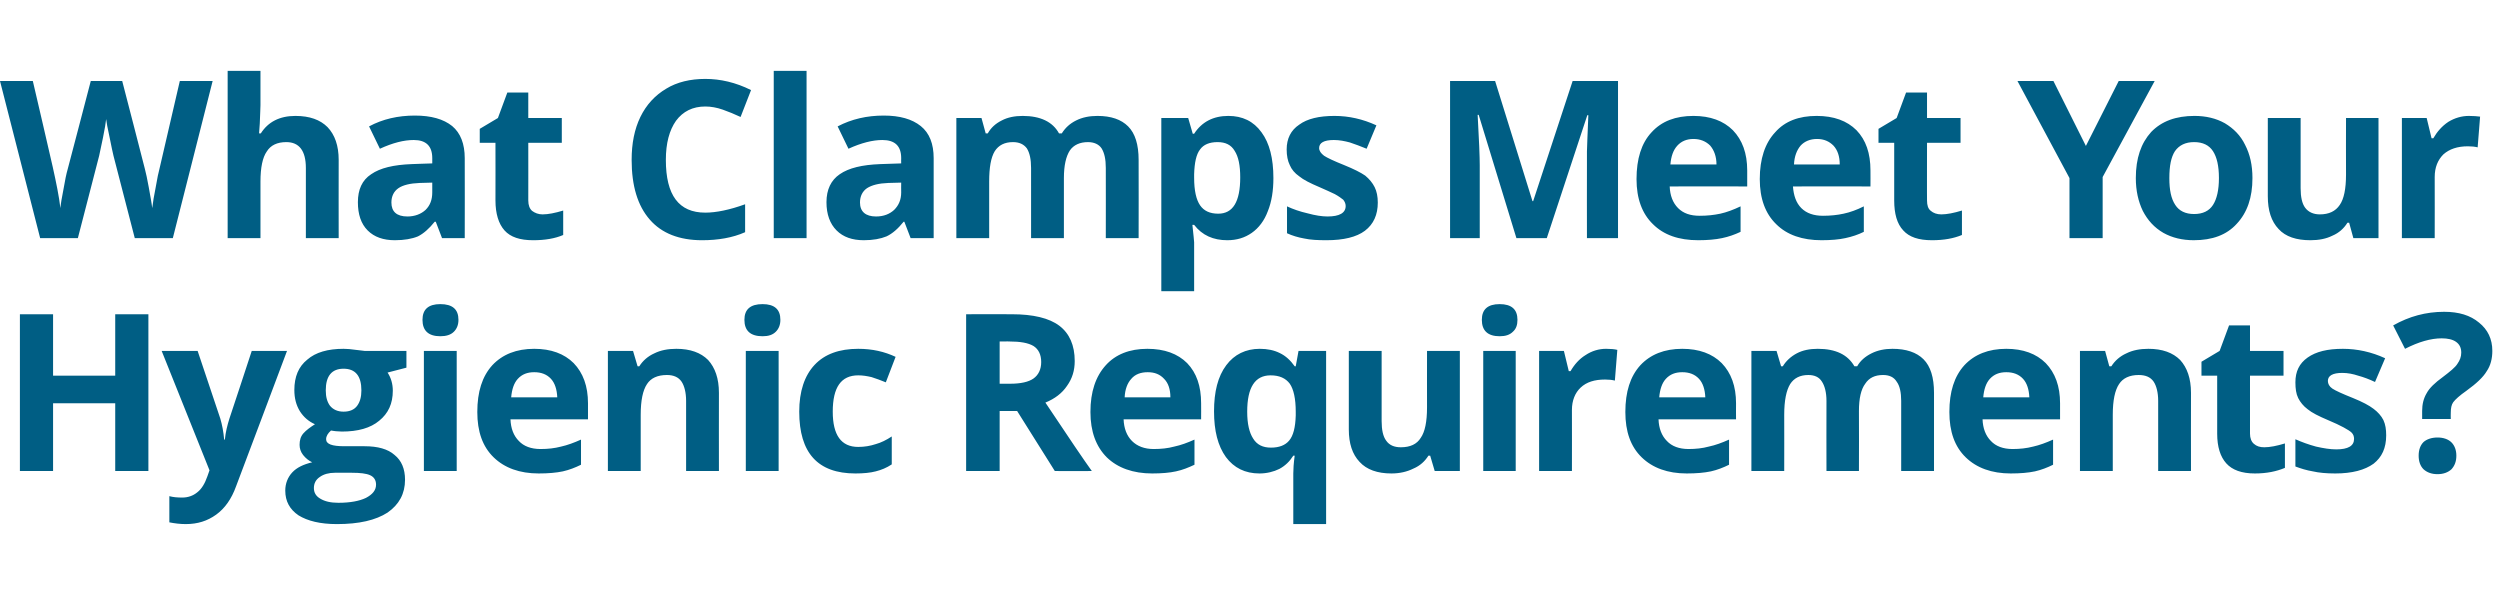
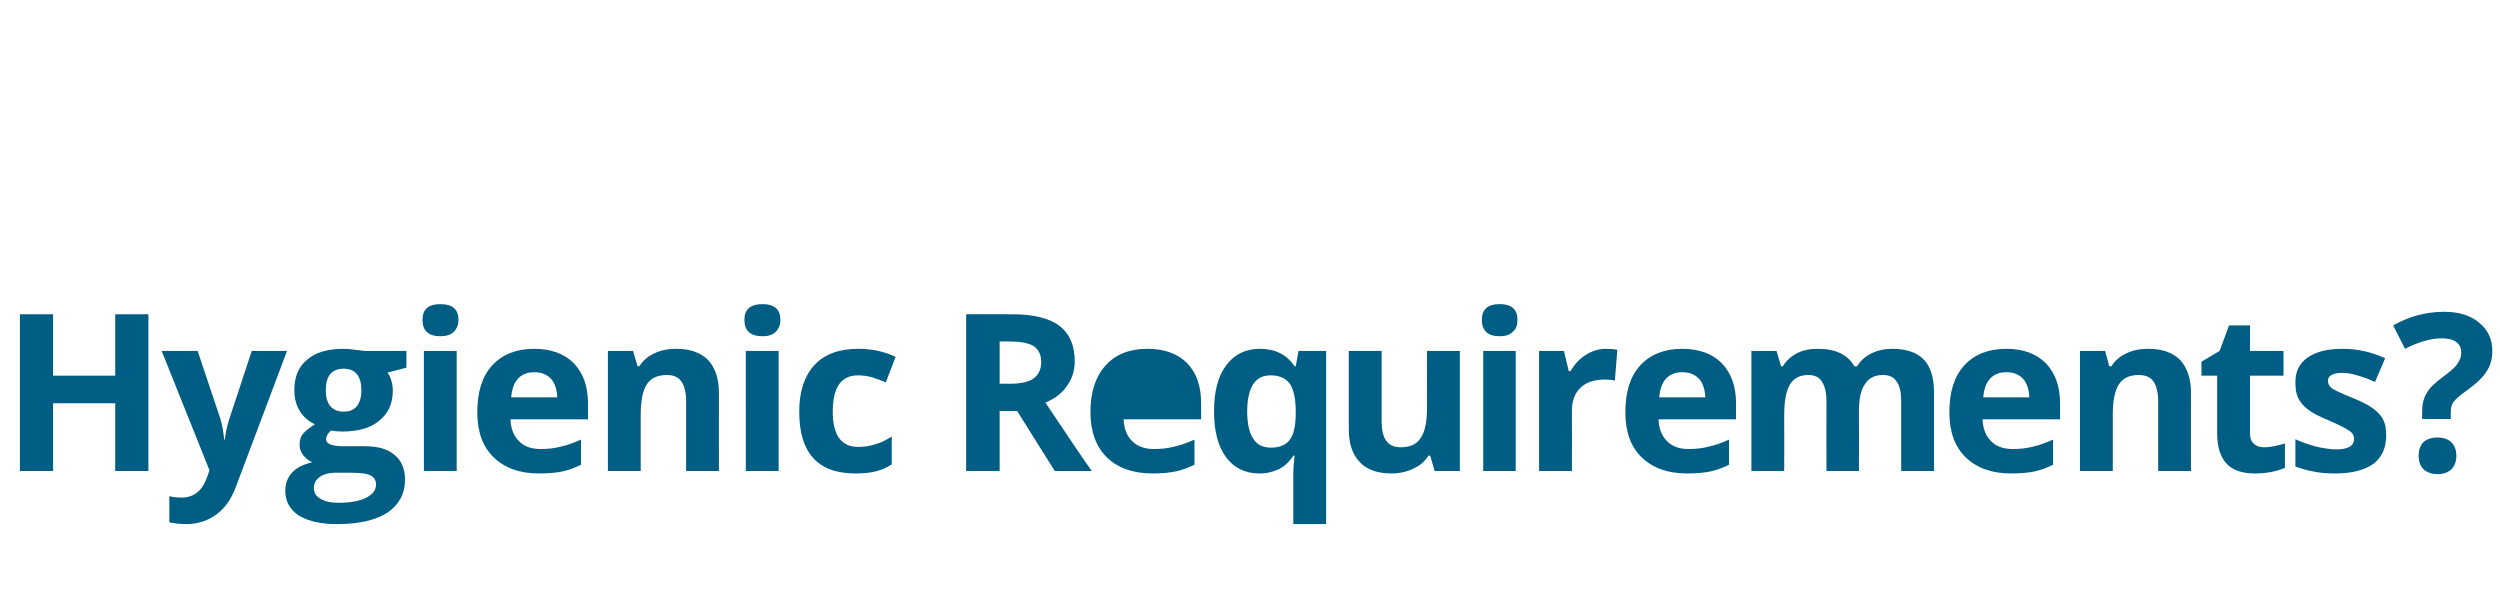
<svg xmlns="http://www.w3.org/2000/svg" version="1.1" width="716px" height="170.1px" viewBox="0 -20 716 170.1" style="top:-20px">
  <desc>What Clamps Meet Your Hygienic Requirements?</desc>
  <defs />
  <g id="Polygon18169">
-     <path d="m42.5 114.9H33V95.5H15.2v19.4H5.7V70h9.5v17.6H33V70h9.5v44.9zm3.8-34.4h10.3l6.5 19.4c.5 1.7.9 3.7 1.1 6h.2c.2-2.1.7-4.1 1.3-6c.04-.01 6.4-19.4 6.4-19.4h10.1s-14.58 38.84-14.6 38.8c-1.3 3.6-3.2 6.3-5.7 8.1c-2.5 1.8-5.3 2.7-8.7 2.7c-1.6 0-3.2-.2-4.7-.5v-7.5c1.1.3 2.3.4 3.7.4c1.6 0 3.1-.5 4.3-1.5c1.3-1 2.2-2.6 2.9-4.6c.03-.01.6-1.7.6-1.7L46.3 80.5zm70.1 0v4.8l-5.4 1.4c1 1.5 1.5 3.3 1.5 5.2c0 3.7-1.3 6.5-3.9 8.6c-2.5 2.1-6.1 3.1-10.7 3.1c.01-.01-1.7-.1-1.7-.1c0 0-1.36-.16-1.4-.2c-.9.8-1.4 1.6-1.4 2.5c0 1.4 1.7 2 5.2 2h5.8c3.8 0 6.7.8 8.6 2.5c2 1.6 3 4 3 7.1c0 4-1.7 7.1-5 9.4c-3.4 2.2-8.2 3.3-14.5 3.3c-4.8 0-8.4-.9-11-2.5c-2.5-1.7-3.8-4-3.8-7.1c0-2 .7-3.8 2-5.2c1.3-1.4 3.2-2.3 5.7-2.9c-1-.5-1.8-1.1-2.6-2.1c-.7-.9-1-1.9-1-2.9c0-1.3.3-2.4 1.1-3.3c.8-.9 1.9-1.7 3.3-2.6c-1.8-.8-3.2-2-4.3-3.7c-1.1-1.8-1.6-3.8-1.6-6.1c0-3.8 1.2-6.7 3.7-8.7c2.4-2.1 5.9-3.1 10.4-3.1c1 0 2.1.1 3.5.3c1.3.1 2.1.3 2.5.3c.01.04 12 0 12 0zm-26.5 39.3c0 1.3.6 2.3 1.8 3c1.3.8 3 1.2 5.2 1.2c3.4 0 6-.5 7.9-1.4c1.9-1 2.9-2.2 2.9-3.8c0-1.3-.6-2.2-1.7-2.7c-1.1-.5-2.9-.7-5.2-.7h-4.9c-1.7 0-3.2.4-4.3 1.2c-1.2.8-1.7 1.9-1.7 3.2zm8.5-34.2c-3.4 0-5.1 2.1-5.1 6.2c0 1.9.4 3.3 1.2 4.4c.9 1.1 2.2 1.7 3.9 1.7c1.8 0 3.1-.6 3.9-1.7c.8-1.1 1.2-2.5 1.2-4.4c0-4.1-1.7-6.2-5.1-6.2zm27.7-9.3c-3.4 0-5.1-1.6-5.1-4.7c0-3 1.7-4.5 5.1-4.5c3.5 0 5.2 1.5 5.2 4.5c0 1.5-.5 2.6-1.3 3.4c-.9.9-2.2 1.3-3.9 1.3zm4.7 38.6h-9.4V80.5h9.4v34.4zM153 86.6c-2 0-3.5.6-4.7 1.9c-1.1 1.2-1.7 3-1.9 5.3h13.2c-.1-2.3-.7-4.1-1.8-5.3c-1.2-1.3-2.8-1.9-4.8-1.9zm1.3 29c-5.5 0-9.8-1.6-12.9-4.6c-3.2-3.1-4.7-7.4-4.7-13c0-5.8 1.4-10.2 4.3-13.4c2.9-3.1 6.9-4.7 12-4.7c4.8 0 8.6 1.4 11.3 4.1c2.7 2.8 4.1 6.6 4.1 11.5c-.02.02 0 4.6 0 4.6c0 0-22.21-.02-22.2 0c.1 2.6.9 4.7 2.4 6.2c1.4 1.5 3.5 2.3 6.2 2.3c2.1 0 4-.2 5.9-.7c1.8-.4 3.7-1.1 5.7-2v7.2c-1.6.8-3.4 1.5-5.2 1.9c-1.9.4-4.2.6-6.9.6zm51.6-.7h-9.4V94.8c0-2.4-.5-4.3-1.3-5.5c-.9-1.3-2.3-1.9-4.2-1.9c-2.7 0-4.6.9-5.7 2.6c-1.2 1.8-1.8 4.7-1.8 8.8v16.1h-9.4V80.5h7.2l1.3 4.4s.47.04.5 0c1-1.6 2.5-2.9 4.3-3.7c1.8-.9 3.9-1.3 6.3-1.3c4 0 7 1.1 9.1 3.2c2 2.2 3.1 5.3 3.1 9.4c-.03.01 0 22.4 0 22.4zm12.5-38.6c-3.5 0-5.2-1.6-5.2-4.7c0-3 1.7-4.5 5.2-4.5c3.4 0 5.1 1.5 5.1 4.5c0 1.5-.5 2.6-1.3 3.4c-.9.9-2.1 1.3-3.8 1.3zm4.6 38.6h-9.4V80.5h9.4v34.4zm22 .7c-10.8 0-16.1-5.9-16.1-17.7c0-5.8 1.5-10.3 4.4-13.4c2.9-3.1 7.1-4.6 12.5-4.6c4 0 7.5.8 10.7 2.3l-2.8 7.3c-1.5-.6-2.8-1.1-4.1-1.5c-1.3-.3-2.5-.5-3.8-.5c-4.9 0-7.3 3.4-7.3 10.4c0 6.7 2.4 10.1 7.3 10.1c1.8 0 3.5-.3 5-.8c1.5-.4 3.1-1.2 4.6-2.2v8c-1.5 1-3 1.6-4.6 2c-1.5.4-3.5.6-5.8.6zm41.3-25.7s3.03.02 3 0c3 0 5.3-.5 6.7-1.5c1.4-1 2.2-2.6 2.2-4.7c0-2.2-.8-3.7-2.2-4.6c-1.5-.9-3.8-1.3-6.9-1.3c.05-.03-2.8 0-2.8 0v12.1zm0 7.8v17.2h-9.6V70s13.12-.04 13.1 0c6.1 0 10.7 1.1 13.6 3.3c2.9 2.2 4.4 5.6 4.4 10.1c0 2.7-.7 5-2.2 7.1c-1.4 2.1-3.5 3.7-6.2 4.8c6.8 10.2 11.2 16.7 13.3 19.6c-.05.04-10.6 0-10.6 0l-10.8-17.2h-5zm42.4-11.1c-2 0-3.6.6-4.7 1.9c-1.1 1.2-1.8 3-1.9 5.3h13.1c0-2.3-.6-4.1-1.8-5.3c-1.2-1.3-2.7-1.9-4.7-1.9zm1.3 29c-5.5 0-9.9-1.6-13-4.6c-3.1-3.1-4.7-7.4-4.7-13c0-5.8 1.5-10.2 4.4-13.4c2.8-3.1 6.8-4.7 11.9-4.7c4.9 0 8.7 1.4 11.4 4.1c2.7 2.8 4 6.6 4 11.5c.03.02 0 4.6 0 4.6c0 0-22.16-.02-22.2 0c.1 2.6.9 4.7 2.4 6.2c1.5 1.5 3.6 2.3 6.2 2.3c2.1 0 4.1-.2 5.9-.7c1.9-.4 3.8-1.1 5.8-2v7.2c-1.7.8-3.4 1.5-5.3 1.9c-1.8.4-4.1.6-6.8.6zm34-7.4c2.4 0 4.1-.7 5.2-2c1.2-1.4 1.8-3.8 1.9-7.2v-1.1c0-3.7-.6-6.4-1.7-8c-1.2-1.6-3-2.4-5.5-2.4c-4.5 0-6.7 3.5-6.7 10.4c0 3.5.6 6 1.7 7.7c1.1 1.8 2.8 2.6 5.1 2.6zm-3.3 7.4c-4.1 0-7.3-1.6-9.6-4.7c-2.3-3.2-3.4-7.5-3.4-13.1c0-5.6 1.1-10 3.5-13.2c2.3-3.1 5.6-4.7 9.6-4.7c2.2 0 4.1.4 5.7 1.2c1.7.8 3.1 2.1 4.3 3.8c.01.04.3 0 .3 0l.8-4.4h7.9v49.6h-9.4v-14.5c0-1.2.1-2.9.4-5.1h-.4c-1 1.6-2.3 2.9-4 3.8c-1.6.8-3.6 1.3-5.7 1.3zm50.2-.7l-1.3-4.4s-.49.04-.5 0c-1 1.6-2.4 2.9-4.3 3.7c-1.8.9-3.9 1.4-6.3 1.4c-4 0-7.1-1.1-9.1-3.3c-2.1-2.2-3.1-5.3-3.1-9.3V80.5h9.4v20.1c0 2.5.4 4.4 1.3 5.6c.9 1.3 2.3 1.9 4.2 1.9c2.7 0 4.6-.9 5.7-2.7c1.2-1.7 1.8-4.6 1.8-8.7c-.02.03 0-16.2 0-16.2h9.4v34.4h-7.2zm18.6-38.6c-3.4 0-5.1-1.6-5.1-4.7c0-3 1.7-4.5 5.1-4.5c3.4 0 5.1 1.5 5.1 4.5c0 1.5-.4 2.6-1.3 3.4c-.9.9-2.1 1.3-3.8 1.3zm4.6 38.6h-9.3V80.5h9.3v34.4zm25.9-35c1.3 0 2.4.1 3.2.3l-.7 8.8c-.8-.2-1.7-.3-2.8-.3c-3 0-5.3.7-7 2.3c-1.6 1.5-2.5 3.7-2.5 6.4c.03.03 0 17.5 0 17.5h-9.4V80.5h7.1l1.4 5.8s.5.02.5 0c1.1-1.9 2.5-3.5 4.3-4.6c1.8-1.2 3.8-1.8 5.9-1.8zm21.8 6.7c-2 0-3.5.6-4.7 1.9c-1.1 1.2-1.7 3-1.9 5.3h13.2c-.1-2.3-.7-4.1-1.8-5.3c-1.2-1.3-2.8-1.9-4.8-1.9zm1.3 29c-5.5 0-9.8-1.6-12.9-4.6c-3.2-3.1-4.7-7.4-4.7-13c0-5.8 1.4-10.2 4.3-13.4c2.9-3.1 6.9-4.7 12-4.7c4.8 0 8.6 1.4 11.3 4.1c2.7 2.8 4.1 6.6 4.1 11.5c-.03.02 0 4.6 0 4.6c0 0-22.22-.02-22.2 0c.1 2.6.9 4.7 2.4 6.2c1.4 1.5 3.5 2.3 6.2 2.3c2 0 4-.2 5.8-.7c1.9-.4 3.8-1.1 5.8-2v7.2c-1.6.8-3.4 1.5-5.2 1.9c-1.9.4-4.2.6-6.9.6zm49.3-.7h-9.3s-.04-20.05 0-20.1c0-2.4-.5-4.3-1.3-5.5c-.8-1.3-2.1-1.9-3.9-1.9c-2.4 0-4.1.9-5.2 2.6c-1.1 1.8-1.7 4.7-1.7 8.8c.03-.04 0 16.1 0 16.1h-9.4V80.5h7.2l1.3 4.4s.5.04.5 0c.9-1.5 2.3-2.8 4-3.7c1.7-.9 3.7-1.3 6-1.3c5.2 0 8.6 1.7 10.5 5h.8c.9-1.6 2.3-2.8 4.1-3.7c1.8-.9 3.8-1.3 6-1.3c3.9 0 6.9 1 8.9 3c2 2 3 5.2 3 9.6v22.4h-9.4s-.02-20.05 0-20.1c0-2.4-.4-4.3-1.3-5.5c-.8-1.3-2.1-1.9-3.9-1.9c-2.3 0-4 .8-5.1 2.5c-1.2 1.6-1.8 4.2-1.8 7.8c.05-.02 0 17.2 0 17.2zm42.2-28.3c-2 0-3.5.6-4.7 1.9c-1.1 1.2-1.7 3-1.9 5.3h13.2c-.1-2.3-.7-4.1-1.8-5.3c-1.2-1.3-2.8-1.9-4.8-1.9zm1.3 29c-5.5 0-9.8-1.6-12.9-4.6c-3.2-3.1-4.7-7.4-4.7-13c0-5.8 1.4-10.2 4.3-13.4c2.9-3.1 6.9-4.7 12-4.7c4.8 0 8.6 1.4 11.3 4.1c2.7 2.8 4.1 6.6 4.1 11.5c-.02.02 0 4.6 0 4.6c0 0-22.21-.02-22.2 0c.1 2.6.9 4.7 2.4 6.2c1.4 1.5 3.5 2.3 6.2 2.3c2 0 4-.2 5.9-.7c1.8-.4 3.7-1.1 5.7-2v7.2c-1.6.8-3.4 1.5-5.2 1.9c-1.9.4-4.2.6-6.9.6zm51.6-.7h-9.4V94.8c0-2.4-.5-4.3-1.3-5.5c-.9-1.3-2.3-1.9-4.3-1.9c-2.6 0-4.5.9-5.6 2.6c-1.2 1.8-1.8 4.7-1.8 8.8v16.1h-9.4V80.5h7.2l1.2 4.4s.57.04.6 0c1-1.6 2.5-2.9 4.3-3.7c1.8-.9 3.9-1.3 6.3-1.3c4 0 7 1.1 9.1 3.2c2 2.2 3.1 5.3 3.1 9.4c-.03.01 0 22.4 0 22.4zm21-6.8c1.6 0 3.6-.4 5.9-1.1v7c-2.4 1-5.2 1.6-8.6 1.6c-3.8 0-6.5-1-8.2-2.9c-1.7-1.9-2.6-4.7-2.6-8.5V87.6h-4.5v-4l5.2-3.1l2.7-7.3h6v7.3h9.6v7.1h-9.6s-.02 16.57 0 16.6c0 1.3.4 2.3 1.1 2.9c.8.7 1.7 1 3 1zm34.9-3.4c0 3.6-1.2 6.2-3.6 8.1c-2.5 1.8-6.1 2.8-11 2.8c-2.5 0-4.7-.2-6.4-.6c-1.8-.3-3.4-.8-5-1.4v-7.8c1.8.8 3.7 1.5 5.9 2.1c2.2.5 4.1.8 5.8.8c3.4 0 5.1-1 5.1-3c0-.7-.2-1.3-.7-1.8c-.4-.4-1.2-.9-2.3-1.5c-1.1-.6-2.6-1.3-4.5-2.1c-2.6-1.1-4.6-2.1-5.8-3.1c-1.2-.9-2.1-2-2.7-3.2c-.6-1.2-.8-2.7-.8-4.5c0-3.1 1.1-5.4 3.5-7.1c2.4-1.7 5.7-2.5 10.1-2.5c4.1 0 8.2.9 12.1 2.7l-2.9 6.8c-1.7-.8-3.3-1.4-4.8-1.8c-1.5-.5-3-.8-4.6-.8c-2.7 0-4.1.8-4.1 2.3c0 .8.4 1.6 1.3 2.2c.9.6 2.9 1.5 5.9 2.7c2.7 1.1 4.6 2.1 5.9 3.1c1.2.9 2.2 2 2.8 3.2c.6 1.3.8 2.7.8 4.4zm10.3-4.7v-2.3c0-1.9.4-3.6 1.3-5.1c.8-1.5 2.4-3 4.6-4.6c2.1-1.6 3.6-2.8 4.2-3.8c.7-1 1.1-2 1.1-3.2c0-1.4-.5-2.4-1.5-3.1c-1-.7-2.4-1-4.1-1c-3.1 0-6.6 1-10.5 3l-3.4-6.7c4.6-2.6 9.4-3.9 14.6-3.9c4.2 0 7.5 1 10 3.1c2.5 2 3.8 4.7 3.8 8.1c0 2.2-.5 4.2-1.6 5.8c-1 1.7-2.9 3.5-5.8 5.6c-2 1.4-3.2 2.5-3.8 3.3c-.5.7-.7 1.7-.7 3c-.04-.03 0 1.8 0 1.8h-8.2zm-1 10.5c0-1.7.5-3 1.4-3.9c.9-.8 2.3-1.3 4-1.3c1.7 0 3.1.5 4 1.4c.9.9 1.4 2.2 1.4 3.8c0 1.7-.5 2.9-1.4 3.9c-1 .9-2.3 1.4-4 1.4c-1.7 0-3-.5-4-1.4c-.9-.9-1.4-2.2-1.4-3.9z" stroke="none" fill="#005e84" />
+     <path d="m42.5 114.9H33V95.5H15.2v19.4H5.7V70h9.5v17.6H33V70h9.5v44.9zm3.8-34.4h10.3l6.5 19.4c.5 1.7.9 3.7 1.1 6h.2c.2-2.1.7-4.1 1.3-6c.04-.01 6.4-19.4 6.4-19.4h10.1s-14.58 38.84-14.6 38.8c-1.3 3.6-3.2 6.3-5.7 8.1c-2.5 1.8-5.3 2.7-8.7 2.7c-1.6 0-3.2-.2-4.7-.5v-7.5c1.1.3 2.3.4 3.7.4c1.6 0 3.1-.5 4.3-1.5c1.3-1 2.2-2.6 2.9-4.6c.03-.01.6-1.7.6-1.7L46.3 80.5zm70.1 0v4.8l-5.4 1.4c1 1.5 1.5 3.3 1.5 5.2c0 3.7-1.3 6.5-3.9 8.6c-2.5 2.1-6.1 3.1-10.7 3.1c.01-.01-1.7-.1-1.7-.1c0 0-1.36-.16-1.4-.2c-.9.8-1.4 1.6-1.4 2.5c0 1.4 1.7 2 5.2 2h5.8c3.8 0 6.7.8 8.6 2.5c2 1.6 3 4 3 7.1c0 4-1.7 7.1-5 9.4c-3.4 2.2-8.2 3.3-14.5 3.3c-4.8 0-8.4-.9-11-2.5c-2.5-1.7-3.8-4-3.8-7.1c0-2 .7-3.8 2-5.2c1.3-1.4 3.2-2.3 5.7-2.9c-1-.5-1.8-1.1-2.6-2.1c-.7-.9-1-1.9-1-2.9c0-1.3.3-2.4 1.1-3.3c.8-.9 1.9-1.7 3.3-2.6c-1.8-.8-3.2-2-4.3-3.7c-1.1-1.8-1.6-3.8-1.6-6.1c0-3.8 1.2-6.7 3.7-8.7c2.4-2.1 5.9-3.1 10.4-3.1c1 0 2.1.1 3.5.3c1.3.1 2.1.3 2.5.3c.01.04 12 0 12 0zm-26.5 39.3c0 1.3.6 2.3 1.8 3c1.3.8 3 1.2 5.2 1.2c3.4 0 6-.5 7.9-1.4c1.9-1 2.9-2.2 2.9-3.8c0-1.3-.6-2.2-1.7-2.7c-1.1-.5-2.9-.7-5.2-.7h-4.9c-1.7 0-3.2.4-4.3 1.2c-1.2.8-1.7 1.9-1.7 3.2zm8.5-34.2c-3.4 0-5.1 2.1-5.1 6.2c0 1.9.4 3.3 1.2 4.4c.9 1.1 2.2 1.7 3.9 1.7c1.8 0 3.1-.6 3.9-1.7c.8-1.1 1.2-2.5 1.2-4.4c0-4.1-1.7-6.2-5.1-6.2zm27.7-9.3c-3.4 0-5.1-1.6-5.1-4.7c0-3 1.7-4.5 5.1-4.5c3.5 0 5.2 1.5 5.2 4.5c0 1.5-.5 2.6-1.3 3.4c-.9.9-2.2 1.3-3.9 1.3zm4.7 38.6h-9.4V80.5h9.4v34.4zM153 86.6c-2 0-3.5.6-4.7 1.9c-1.1 1.2-1.7 3-1.9 5.3h13.2c-.1-2.3-.7-4.1-1.8-5.3c-1.2-1.3-2.8-1.9-4.8-1.9zm1.3 29c-5.5 0-9.8-1.6-12.9-4.6c-3.2-3.1-4.7-7.4-4.7-13c0-5.8 1.4-10.2 4.3-13.4c2.9-3.1 6.9-4.7 12-4.7c4.8 0 8.6 1.4 11.3 4.1c2.7 2.8 4.1 6.6 4.1 11.5c-.02.02 0 4.6 0 4.6c0 0-22.21-.02-22.2 0c.1 2.6.9 4.7 2.4 6.2c1.4 1.5 3.5 2.3 6.2 2.3c2.1 0 4-.2 5.9-.7c1.8-.4 3.7-1.1 5.7-2v7.2c-1.6.8-3.4 1.5-5.2 1.9c-1.9.4-4.2.6-6.9.6zm51.6-.7h-9.4V94.8c0-2.4-.5-4.3-1.3-5.5c-.9-1.3-2.3-1.9-4.2-1.9c-2.7 0-4.6.9-5.7 2.6c-1.2 1.8-1.8 4.7-1.8 8.8v16.1h-9.4V80.5h7.2l1.3 4.4s.47.04.5 0c1-1.6 2.5-2.9 4.3-3.7c1.8-.9 3.9-1.3 6.3-1.3c4 0 7 1.1 9.1 3.2c2 2.2 3.1 5.3 3.1 9.4c-.03.01 0 22.4 0 22.4zm12.5-38.6c-3.5 0-5.2-1.6-5.2-4.7c0-3 1.7-4.5 5.2-4.5c3.4 0 5.1 1.5 5.1 4.5c0 1.5-.5 2.6-1.3 3.4c-.9.9-2.1 1.3-3.8 1.3zm4.6 38.6h-9.4V80.5h9.4v34.4zm22 .7c-10.8 0-16.1-5.9-16.1-17.7c0-5.8 1.5-10.3 4.4-13.4c2.9-3.1 7.1-4.6 12.5-4.6c4 0 7.5.8 10.7 2.3l-2.8 7.3c-1.5-.6-2.8-1.1-4.1-1.5c-1.3-.3-2.5-.5-3.8-.5c-4.9 0-7.3 3.4-7.3 10.4c0 6.7 2.4 10.1 7.3 10.1c1.8 0 3.5-.3 5-.8c1.5-.4 3.1-1.2 4.6-2.2v8c-1.5 1-3 1.6-4.6 2c-1.5.4-3.5.6-5.8.6zm41.3-25.7s3.03.02 3 0c3 0 5.3-.5 6.7-1.5c1.4-1 2.2-2.6 2.2-4.7c0-2.2-.8-3.7-2.2-4.6c-1.5-.9-3.8-1.3-6.9-1.3c.05-.03-2.8 0-2.8 0v12.1zm0 7.8v17.2h-9.6V70s13.12-.04 13.1 0c6.1 0 10.7 1.1 13.6 3.3c2.9 2.2 4.4 5.6 4.4 10.1c0 2.7-.7 5-2.2 7.1c-1.4 2.1-3.5 3.7-6.2 4.8c6.8 10.2 11.2 16.7 13.3 19.6c-.05.04-10.6 0-10.6 0l-10.8-17.2h-5zm42.4-11.1c-2 0-3.6.6-4.7 1.9c-1.1 1.2-1.8 3-1.9 5.3c0-2.3-.6-4.1-1.8-5.3c-1.2-1.3-2.7-1.9-4.7-1.9zm1.3 29c-5.5 0-9.9-1.6-13-4.6c-3.1-3.1-4.7-7.4-4.7-13c0-5.8 1.5-10.2 4.4-13.4c2.8-3.1 6.8-4.7 11.9-4.7c4.9 0 8.7 1.4 11.4 4.1c2.7 2.8 4 6.6 4 11.5c.03.02 0 4.6 0 4.6c0 0-22.16-.02-22.2 0c.1 2.6.9 4.7 2.4 6.2c1.5 1.5 3.6 2.3 6.2 2.3c2.1 0 4.1-.2 5.9-.7c1.9-.4 3.8-1.1 5.8-2v7.2c-1.7.8-3.4 1.5-5.3 1.9c-1.8.4-4.1.6-6.8.6zm34-7.4c2.4 0 4.1-.7 5.2-2c1.2-1.4 1.8-3.8 1.9-7.2v-1.1c0-3.7-.6-6.4-1.7-8c-1.2-1.6-3-2.4-5.5-2.4c-4.5 0-6.7 3.5-6.7 10.4c0 3.5.6 6 1.7 7.7c1.1 1.8 2.8 2.6 5.1 2.6zm-3.3 7.4c-4.1 0-7.3-1.6-9.6-4.7c-2.3-3.2-3.4-7.5-3.4-13.1c0-5.6 1.1-10 3.5-13.2c2.3-3.1 5.6-4.7 9.6-4.7c2.2 0 4.1.4 5.7 1.2c1.7.8 3.1 2.1 4.3 3.8c.01.04.3 0 .3 0l.8-4.4h7.9v49.6h-9.4v-14.5c0-1.2.1-2.9.4-5.1h-.4c-1 1.6-2.3 2.9-4 3.8c-1.6.8-3.6 1.3-5.7 1.3zm50.2-.7l-1.3-4.4s-.49.04-.5 0c-1 1.6-2.4 2.9-4.3 3.7c-1.8.9-3.9 1.4-6.3 1.4c-4 0-7.1-1.1-9.1-3.3c-2.1-2.2-3.1-5.3-3.1-9.3V80.5h9.4v20.1c0 2.5.4 4.4 1.3 5.6c.9 1.3 2.3 1.9 4.2 1.9c2.7 0 4.6-.9 5.7-2.7c1.2-1.7 1.8-4.6 1.8-8.7c-.02.03 0-16.2 0-16.2h9.4v34.4h-7.2zm18.6-38.6c-3.4 0-5.1-1.6-5.1-4.7c0-3 1.7-4.5 5.1-4.5c3.4 0 5.1 1.5 5.1 4.5c0 1.5-.4 2.6-1.3 3.4c-.9.9-2.1 1.3-3.8 1.3zm4.6 38.6h-9.3V80.5h9.3v34.4zm25.9-35c1.3 0 2.4.1 3.2.3l-.7 8.8c-.8-.2-1.7-.3-2.8-.3c-3 0-5.3.7-7 2.3c-1.6 1.5-2.5 3.7-2.5 6.4c.03.03 0 17.5 0 17.5h-9.4V80.5h7.1l1.4 5.8s.5.02.5 0c1.1-1.9 2.5-3.5 4.3-4.6c1.8-1.2 3.8-1.8 5.9-1.8zm21.8 6.7c-2 0-3.5.6-4.7 1.9c-1.1 1.2-1.7 3-1.9 5.3h13.2c-.1-2.3-.7-4.1-1.8-5.3c-1.2-1.3-2.8-1.9-4.8-1.9zm1.3 29c-5.5 0-9.8-1.6-12.9-4.6c-3.2-3.1-4.7-7.4-4.7-13c0-5.8 1.4-10.2 4.3-13.4c2.9-3.1 6.9-4.7 12-4.7c4.8 0 8.6 1.4 11.3 4.1c2.7 2.8 4.1 6.6 4.1 11.5c-.03.02 0 4.6 0 4.6c0 0-22.22-.02-22.2 0c.1 2.6.9 4.7 2.4 6.2c1.4 1.5 3.5 2.3 6.2 2.3c2 0 4-.2 5.8-.7c1.9-.4 3.8-1.1 5.8-2v7.2c-1.6.8-3.4 1.5-5.2 1.9c-1.9.4-4.2.6-6.9.6zm49.3-.7h-9.3s-.04-20.05 0-20.1c0-2.4-.5-4.3-1.3-5.5c-.8-1.3-2.1-1.9-3.9-1.9c-2.4 0-4.1.9-5.2 2.6c-1.1 1.8-1.7 4.7-1.7 8.8c.03-.04 0 16.1 0 16.1h-9.4V80.5h7.2l1.3 4.4s.5.04.5 0c.9-1.5 2.3-2.8 4-3.7c1.7-.9 3.7-1.3 6-1.3c5.2 0 8.6 1.7 10.5 5h.8c.9-1.6 2.3-2.8 4.1-3.7c1.8-.9 3.8-1.3 6-1.3c3.9 0 6.9 1 8.9 3c2 2 3 5.2 3 9.6v22.4h-9.4s-.02-20.05 0-20.1c0-2.4-.4-4.3-1.3-5.5c-.8-1.3-2.1-1.9-3.9-1.9c-2.3 0-4 .8-5.1 2.5c-1.2 1.6-1.8 4.2-1.8 7.8c.05-.02 0 17.2 0 17.2zm42.2-28.3c-2 0-3.5.6-4.7 1.9c-1.1 1.2-1.7 3-1.9 5.3h13.2c-.1-2.3-.7-4.1-1.8-5.3c-1.2-1.3-2.8-1.9-4.8-1.9zm1.3 29c-5.5 0-9.8-1.6-12.9-4.6c-3.2-3.1-4.7-7.4-4.7-13c0-5.8 1.4-10.2 4.3-13.4c2.9-3.1 6.9-4.7 12-4.7c4.8 0 8.6 1.4 11.3 4.1c2.7 2.8 4.1 6.6 4.1 11.5c-.02.02 0 4.6 0 4.6c0 0-22.21-.02-22.2 0c.1 2.6.9 4.7 2.4 6.2c1.4 1.5 3.5 2.3 6.2 2.3c2 0 4-.2 5.9-.7c1.8-.4 3.7-1.1 5.7-2v7.2c-1.6.8-3.4 1.5-5.2 1.9c-1.9.4-4.2.6-6.9.6zm51.6-.7h-9.4V94.8c0-2.4-.5-4.3-1.3-5.5c-.9-1.3-2.3-1.9-4.3-1.9c-2.6 0-4.5.9-5.6 2.6c-1.2 1.8-1.8 4.7-1.8 8.8v16.1h-9.4V80.5h7.2l1.2 4.4s.57.04.6 0c1-1.6 2.5-2.9 4.3-3.7c1.8-.9 3.9-1.3 6.3-1.3c4 0 7 1.1 9.1 3.2c2 2.2 3.1 5.3 3.1 9.4c-.03.01 0 22.4 0 22.4zm21-6.8c1.6 0 3.6-.4 5.9-1.1v7c-2.4 1-5.2 1.6-8.6 1.6c-3.8 0-6.5-1-8.2-2.9c-1.7-1.9-2.6-4.7-2.6-8.5V87.6h-4.5v-4l5.2-3.1l2.7-7.3h6v7.3h9.6v7.1h-9.6s-.02 16.57 0 16.6c0 1.3.4 2.3 1.1 2.9c.8.7 1.7 1 3 1zm34.9-3.4c0 3.6-1.2 6.2-3.6 8.1c-2.5 1.8-6.1 2.8-11 2.8c-2.5 0-4.7-.2-6.4-.6c-1.8-.3-3.4-.8-5-1.4v-7.8c1.8.8 3.7 1.5 5.9 2.1c2.2.5 4.1.8 5.8.8c3.4 0 5.1-1 5.1-3c0-.7-.2-1.3-.7-1.8c-.4-.4-1.2-.9-2.3-1.5c-1.1-.6-2.6-1.3-4.5-2.1c-2.6-1.1-4.6-2.1-5.8-3.1c-1.2-.9-2.1-2-2.7-3.2c-.6-1.2-.8-2.7-.8-4.5c0-3.1 1.1-5.4 3.5-7.1c2.4-1.7 5.7-2.5 10.1-2.5c4.1 0 8.2.9 12.1 2.7l-2.9 6.8c-1.7-.8-3.3-1.4-4.8-1.8c-1.5-.5-3-.8-4.6-.8c-2.7 0-4.1.8-4.1 2.3c0 .8.4 1.6 1.3 2.2c.9.6 2.9 1.5 5.9 2.7c2.7 1.1 4.6 2.1 5.9 3.1c1.2.9 2.2 2 2.8 3.2c.6 1.3.8 2.7.8 4.4zm10.3-4.7v-2.3c0-1.9.4-3.6 1.3-5.1c.8-1.5 2.4-3 4.6-4.6c2.1-1.6 3.6-2.8 4.2-3.8c.7-1 1.1-2 1.1-3.2c0-1.4-.5-2.4-1.5-3.1c-1-.7-2.4-1-4.1-1c-3.1 0-6.6 1-10.5 3l-3.4-6.7c4.6-2.6 9.4-3.9 14.6-3.9c4.2 0 7.5 1 10 3.1c2.5 2 3.8 4.7 3.8 8.1c0 2.2-.5 4.2-1.6 5.8c-1 1.7-2.9 3.5-5.8 5.6c-2 1.4-3.2 2.5-3.8 3.3c-.5.7-.7 1.7-.7 3c-.04-.03 0 1.8 0 1.8h-8.2zm-1 10.5c0-1.7.5-3 1.4-3.9c.9-.8 2.3-1.3 4-1.3c1.7 0 3.1.5 4 1.4c.9.9 1.4 2.2 1.4 3.8c0 1.7-.5 2.9-1.4 3.9c-1 .9-2.3 1.4-4 1.4c-1.7 0-3-.5-4-1.4c-.9-.9-1.4-2.2-1.4-3.9z" stroke="none" fill="#005e84" />
  </g>
  <g id="Polygon18168">
-     <path d="m49.5 48.2H38.6s-6.08-23.61-6.1-23.6c-.2-.9-.6-2.6-1.1-5.2c-.6-2.7-.9-4.4-1-5.3c-.1 1.1-.4 2.8-.9 5.3c-.5 2.5-.9 4.2-1.1 5.2c-.03.05-6.1 23.6-6.1 23.6H11.5L0 3.2h9.4s5.74 24.59 5.7 24.6c1 4.5 1.8 8.4 2.2 11.8c.1-1.2.4-3 .9-5.5c.4-2.4.8-4.3 1.2-5.7c.02.03 6.6-25.2 6.6-25.2h9s6.54 25.23 6.5 25.2c.3 1.2.7 2.9 1.1 5.2c.4 2.3.8 4.3 1 6c.2-1.6.5-3.6 1-6c.4-2.4.8-4.3 1.2-5.8c.02-.01 5.7-24.6 5.7-24.6h9.4l-11.4 45zm47.5 0h-9.4V28.1c0-4.9-1.9-7.4-5.6-7.4c-2.6 0-4.5.9-5.6 2.7c-1.2 1.7-1.8 4.6-1.8 8.6v16.2h-9.4V.3h9.4v9.8c0 .8-.1 2.5-.2 5.3l-.2 2.8s.46.02.5 0c2.1-3.3 5.4-5 9.9-5c4.1 0 7.1 1.1 9.2 3.2c2.1 2.2 3.2 5.3 3.2 9.4c-.03-.01 0 22.4 0 22.4zm29.6 0l-1.8-4.7s-.27.04-.3 0c-1.6 2-3.2 3.4-4.8 4.2c-1.7.7-3.9 1.1-6.6 1.1c-3.3 0-5.9-.9-7.8-2.8c-1.9-1.9-2.8-4.6-2.8-8.1c0-3.6 1.2-6.3 3.8-8c2.6-1.8 6.4-2.7 11.6-2.9c-.05-.01 5.9-.2 5.9-.2c0 0 .02-1.51 0-1.5c0-3.5-1.8-5.2-5.3-5.2c-2.8 0-6 .8-9.7 2.5l-3.1-6.4c3.9-2.1 8.3-3.1 13.1-3.1c4.7 0 8.2 1 10.7 3c2.4 2 3.6 5.1 3.6 9.2c.04-.01 0 22.9 0 22.9h-6.5zm-2.8-15.9l-3.6.1c-2.7.1-4.8.6-6.1 1.5c-1.3.9-2 2.3-2 4.1c0 2.6 1.5 4 4.6 4c2.1 0 3.9-.7 5.2-1.9c1.3-1.3 1.9-2.9 1.9-5c.02.01 0-2.8 0-2.8zm31.6 9.1c1.6 0 3.6-.4 5.9-1.1v7c-2.3 1-5.2 1.5-8.6 1.5c-3.8 0-6.5-.9-8.2-2.8c-1.7-1.9-2.6-4.8-2.6-8.6c.03.05 0-16.5 0-16.5h-4.5v-4l5.2-3.1l2.7-7.3h6v7.3h9.6v7.1h-9.6s.02 16.55 0 16.5c0 1.4.4 2.4 1.1 3c.8.6 1.8 1 3 1zM202 10.5c-3.6 0-6.4 1.4-8.4 4.1c-1.9 2.7-2.9 6.4-2.9 11.2c0 10.1 3.7 15.1 11.3 15.1c3.1 0 7-.8 11.4-2.4v8c-3.6 1.6-7.8 2.3-12.3 2.3c-6.6 0-11.6-2-15-5.9c-3.5-4-5.2-9.7-5.2-17.1c0-4.7.8-8.8 2.5-12.3c1.7-3.5 4.2-6.2 7.4-8.1c3.1-1.9 6.9-2.8 11.2-2.8c4.3 0 8.7 1 13.1 3.2l-3 7.7c-1.7-.8-3.4-1.5-5.1-2.1c-1.7-.6-3.4-.9-5-.9zm29 37.7h-9.4V.3h9.4v47.9zm29.8 0l-1.8-4.7s-.23.04-.2 0c-1.6 2-3.2 3.4-4.9 4.2c-1.7.7-3.9 1.1-6.5 1.1c-3.3 0-5.9-.9-7.8-2.8c-1.9-1.9-2.9-4.6-2.9-8.1c0-3.6 1.3-6.3 3.8-8c2.6-1.8 6.4-2.7 11.6-2.9c-.01-.01 6-.2 6-.2c0 0-.04-1.51 0-1.5c0-3.5-1.8-5.2-5.4-5.2c-2.7 0-6 .8-9.7 2.5l-3.1-6.4c4-2.1 8.4-3.1 13.2-3.1c4.6 0 8.1 1 10.6 3c2.5 2 3.7 5.1 3.7 9.2v22.9h-6.6zm-2.7-15.9l-3.7.1c-2.7.1-4.7.6-6.1 1.5c-1.3.9-2 2.3-2 4.1c0 2.6 1.6 4 4.6 4c2.2 0 3.9-.7 5.2-1.9c1.3-1.3 2-2.9 2-5c-.04.01 0-2.8 0-2.8zm46.6 15.9h-9.4V28.1c0-2.5-.4-4.3-1.2-5.6c-.9-1.2-2.2-1.8-4-1.8c-2.4 0-4.1.9-5.2 2.6c-1.1 1.8-1.6 4.7-1.6 8.7c-.02.03 0 16.2 0 16.2h-9.4V13.8h7.2l1.2 4.4s.55.02.6 0c.9-1.6 2.2-2.8 4-3.7c1.7-.9 3.7-1.3 6-1.3c5.1 0 8.6 1.7 10.4 5h.8c1-1.6 2.3-2.8 4.1-3.7c1.8-.9 3.8-1.3 6.1-1.3c3.9 0 6.8 1 8.8 3c2 2 3 5.2 3 9.6c.04-.01 0 22.4 0 22.4h-9.4s.03-20.08 0-20.1c0-2.5-.4-4.3-1.2-5.6c-.8-1.2-2.2-1.8-3.9-1.8c-2.3 0-4.1.8-5.2 2.4c-1.1 1.7-1.7 4.3-1.7 7.9v17.2zm46.8.6c-4 0-7.2-1.4-9.5-4.4h-.5c.3 2.9.5 4.6.5 5v14h-9.4V13.8h7.7l1.3 4.5s.41-.02.4 0c2.2-3.4 5.5-5.1 9.8-5.1c4 0 7.2 1.5 9.5 4.7c2.3 3.1 3.4 7.5 3.4 13.1c0 3.6-.5 6.8-1.6 9.5c-1 2.7-2.6 4.8-4.6 6.2c-2 1.4-4.3 2.1-7 2.1zm-2.8-28.1c-2.3 0-4 .7-5 2.1c-1.1 1.4-1.6 3.8-1.7 7.1v1c0 3.7.6 6.3 1.7 7.9c1.1 1.6 2.8 2.4 5.2 2.4c4.2 0 6.3-3.4 6.3-10.4c0-3.4-.5-5.9-1.6-7.6c-1-1.7-2.6-2.5-4.9-2.5zM394.6 38c0 3.5-1.2 6.2-3.7 8.1c-2.4 1.8-6.1 2.7-11 2.7c-2.5 0-4.6-.1-6.4-.5c-1.7-.3-3.4-.8-4.9-1.5v-7.7c1.7.8 3.7 1.5 5.9 2c2.2.6 4.1.9 5.7.9c3.4 0 5.2-1 5.2-3c0-.7-.3-1.3-.7-1.8c-.5-.4-1.3-1-2.4-1.6c-1.1-.5-2.5-1.2-4.4-2c-2.6-1.1-4.6-2.1-5.8-3.1c-1.3-.9-2.2-2-2.7-3.2c-.6-1.2-.9-2.7-.9-4.5c0-3.1 1.2-5.5 3.6-7.1c2.3-1.7 5.7-2.5 10.1-2.5c4.1 0 8.1.9 12 2.7l-2.8 6.7c-1.7-.7-3.3-1.3-4.8-1.8c-1.5-.4-3-.7-4.6-.7c-2.8 0-4.2.8-4.2 2.3c0 .8.5 1.5 1.4 2.2c.9.6 2.8 1.5 5.8 2.7c2.7 1.1 4.7 2.1 6 3c1.2 1 2.1 2.1 2.7 3.3c.6 1.2.9 2.7.9 4.4zm39.7 10.2l-10.8-35.3s-.3.02-.3 0c.4 7.2.6 12 .6 14.4v20.9h-8.5v-45h12.9l10.7 34.4h.2l11.3-34.4h13v45h-8.9s-.03-21.28 0-21.3v-3.5c0-1.3.2-4.8.4-10.4c.03-.02-.3 0-.3 0L443 48.2h-8.7zM485 19.8c-2 0-3.5.7-4.6 1.9c-1.2 1.3-1.8 3.1-2 5.4h13.2c0-2.3-.7-4.1-1.8-5.4c-1.2-1.2-2.8-1.9-4.8-1.9zm1.4 29c-5.6 0-9.9-1.5-13-4.6c-3.1-3-4.7-7.3-4.7-12.9c0-5.8 1.4-10.3 4.3-13.4c2.9-3.2 6.9-4.7 12-4.7c4.8 0 8.6 1.4 11.3 4.1c2.7 2.8 4.1 6.6 4.1 11.5v4.6s-22.19-.05-22.2 0c.1 2.6.9 4.7 2.4 6.2c1.5 1.5 3.5 2.2 6.2 2.2c2.1 0 4-.2 5.9-.6c1.8-.4 3.7-1.1 5.8-2.1v7.3c-1.7.8-3.4 1.4-5.3 1.8c-1.9.4-4.2.6-6.8.6zm34-29c-2 0-3.6.7-4.7 1.9c-1.1 1.3-1.8 3.1-1.9 5.4h13.1c0-2.3-.6-4.1-1.8-5.4c-1.2-1.2-2.7-1.9-4.7-1.9zm1.3 29c-5.5 0-9.9-1.5-13-4.6c-3.1-3-4.7-7.3-4.7-12.9c0-5.8 1.5-10.3 4.4-13.4c2.8-3.2 6.8-4.7 11.9-4.7c4.9 0 8.7 1.4 11.4 4.1c2.7 2.8 4 6.6 4 11.5c.03 0 0 4.6 0 4.6c0 0-22.15-.05-22.2 0c.2 2.6.9 4.7 2.4 6.2c1.5 1.5 3.6 2.2 6.2 2.2c2.1 0 4.1-.2 5.9-.6c1.9-.4 3.8-1.1 5.8-2.1v7.3c-1.6.8-3.4 1.4-5.3 1.8c-1.8.4-4.1.6-6.8.6zm34.3-7.4c1.6 0 3.6-.4 5.9-1.1v7c-2.4 1-5.2 1.5-8.6 1.5c-3.8 0-6.5-.9-8.2-2.8c-1.8-1.9-2.6-4.8-2.6-8.6V20.9H538v-4l5.2-3.1l2.7-7.3h6v7.3h9.6v7.1h-9.6s-.03 16.55 0 16.5c0 1.4.3 2.4 1.1 3c.7.6 1.7 1 3 1zm41.4-19.6l9.4-18.6h10.3l-14.9 27.5v17.5h-9.5V31L577.8 3.2h10.3l9.3 18.6zm23.9 9.2c0 3.4.5 5.9 1.7 7.7c1.1 1.7 2.9 2.6 5.4 2.6c2.5 0 4.3-.9 5.4-2.6c1.1-1.7 1.7-4.3 1.7-7.7c0-3.5-.6-6-1.7-7.7c-1.1-1.7-2.9-2.6-5.4-2.6c-2.5 0-4.3.9-5.5 2.6c-1.1 1.7-1.6 4.2-1.6 7.7zm23.8 0c0 5.6-1.5 9.9-4.5 13.1c-2.9 3.2-7 4.7-12.3 4.7c-3.3 0-6.2-.7-8.7-2.1c-2.6-1.5-4.5-3.6-5.9-6.3c-1.3-2.7-2-5.8-2-9.4c0-5.7 1.5-10 4.4-13.2c3-3.1 7.1-4.6 12.4-4.6c3.3 0 6.2.7 8.7 2.1c2.5 1.5 4.5 3.5 5.8 6.2c1.4 2.7 2.1 5.8 2.1 9.5zM674 48.2l-1.2-4.4s-.51.02-.5 0c-1 1.6-2.4 2.9-4.3 3.7c-1.8.9-3.9 1.3-6.3 1.3c-4 0-7.1-1-9.1-3.2c-2.1-2.2-3.1-5.3-3.1-9.4V13.8h9.4s-.02 20.11 0 20.1c0 2.5.4 4.4 1.3 5.6c.9 1.2 2.3 1.9 4.2 1.9c2.6 0 4.5-.9 5.7-2.7c1.2-1.7 1.8-4.6 1.8-8.7c-.04 0 0-16.2 0-16.2h9.3v34.4H674zm33.1-35c1.3 0 2.4.1 3.2.2l-.7 8.8c-.8-.2-1.7-.3-2.8-.3c-3 0-5.3.8-7 2.3c-1.6 1.6-2.5 3.7-2.5 6.5c.03.01 0 17.5 0 17.5h-9.4V13.8h7.1l1.4 5.8h.5c1.1-1.9 2.5-3.5 4.3-4.7c1.8-1.1 3.8-1.7 5.9-1.7z" stroke="none" fill="#005e84" />
-   </g>
+     </g>
</svg>